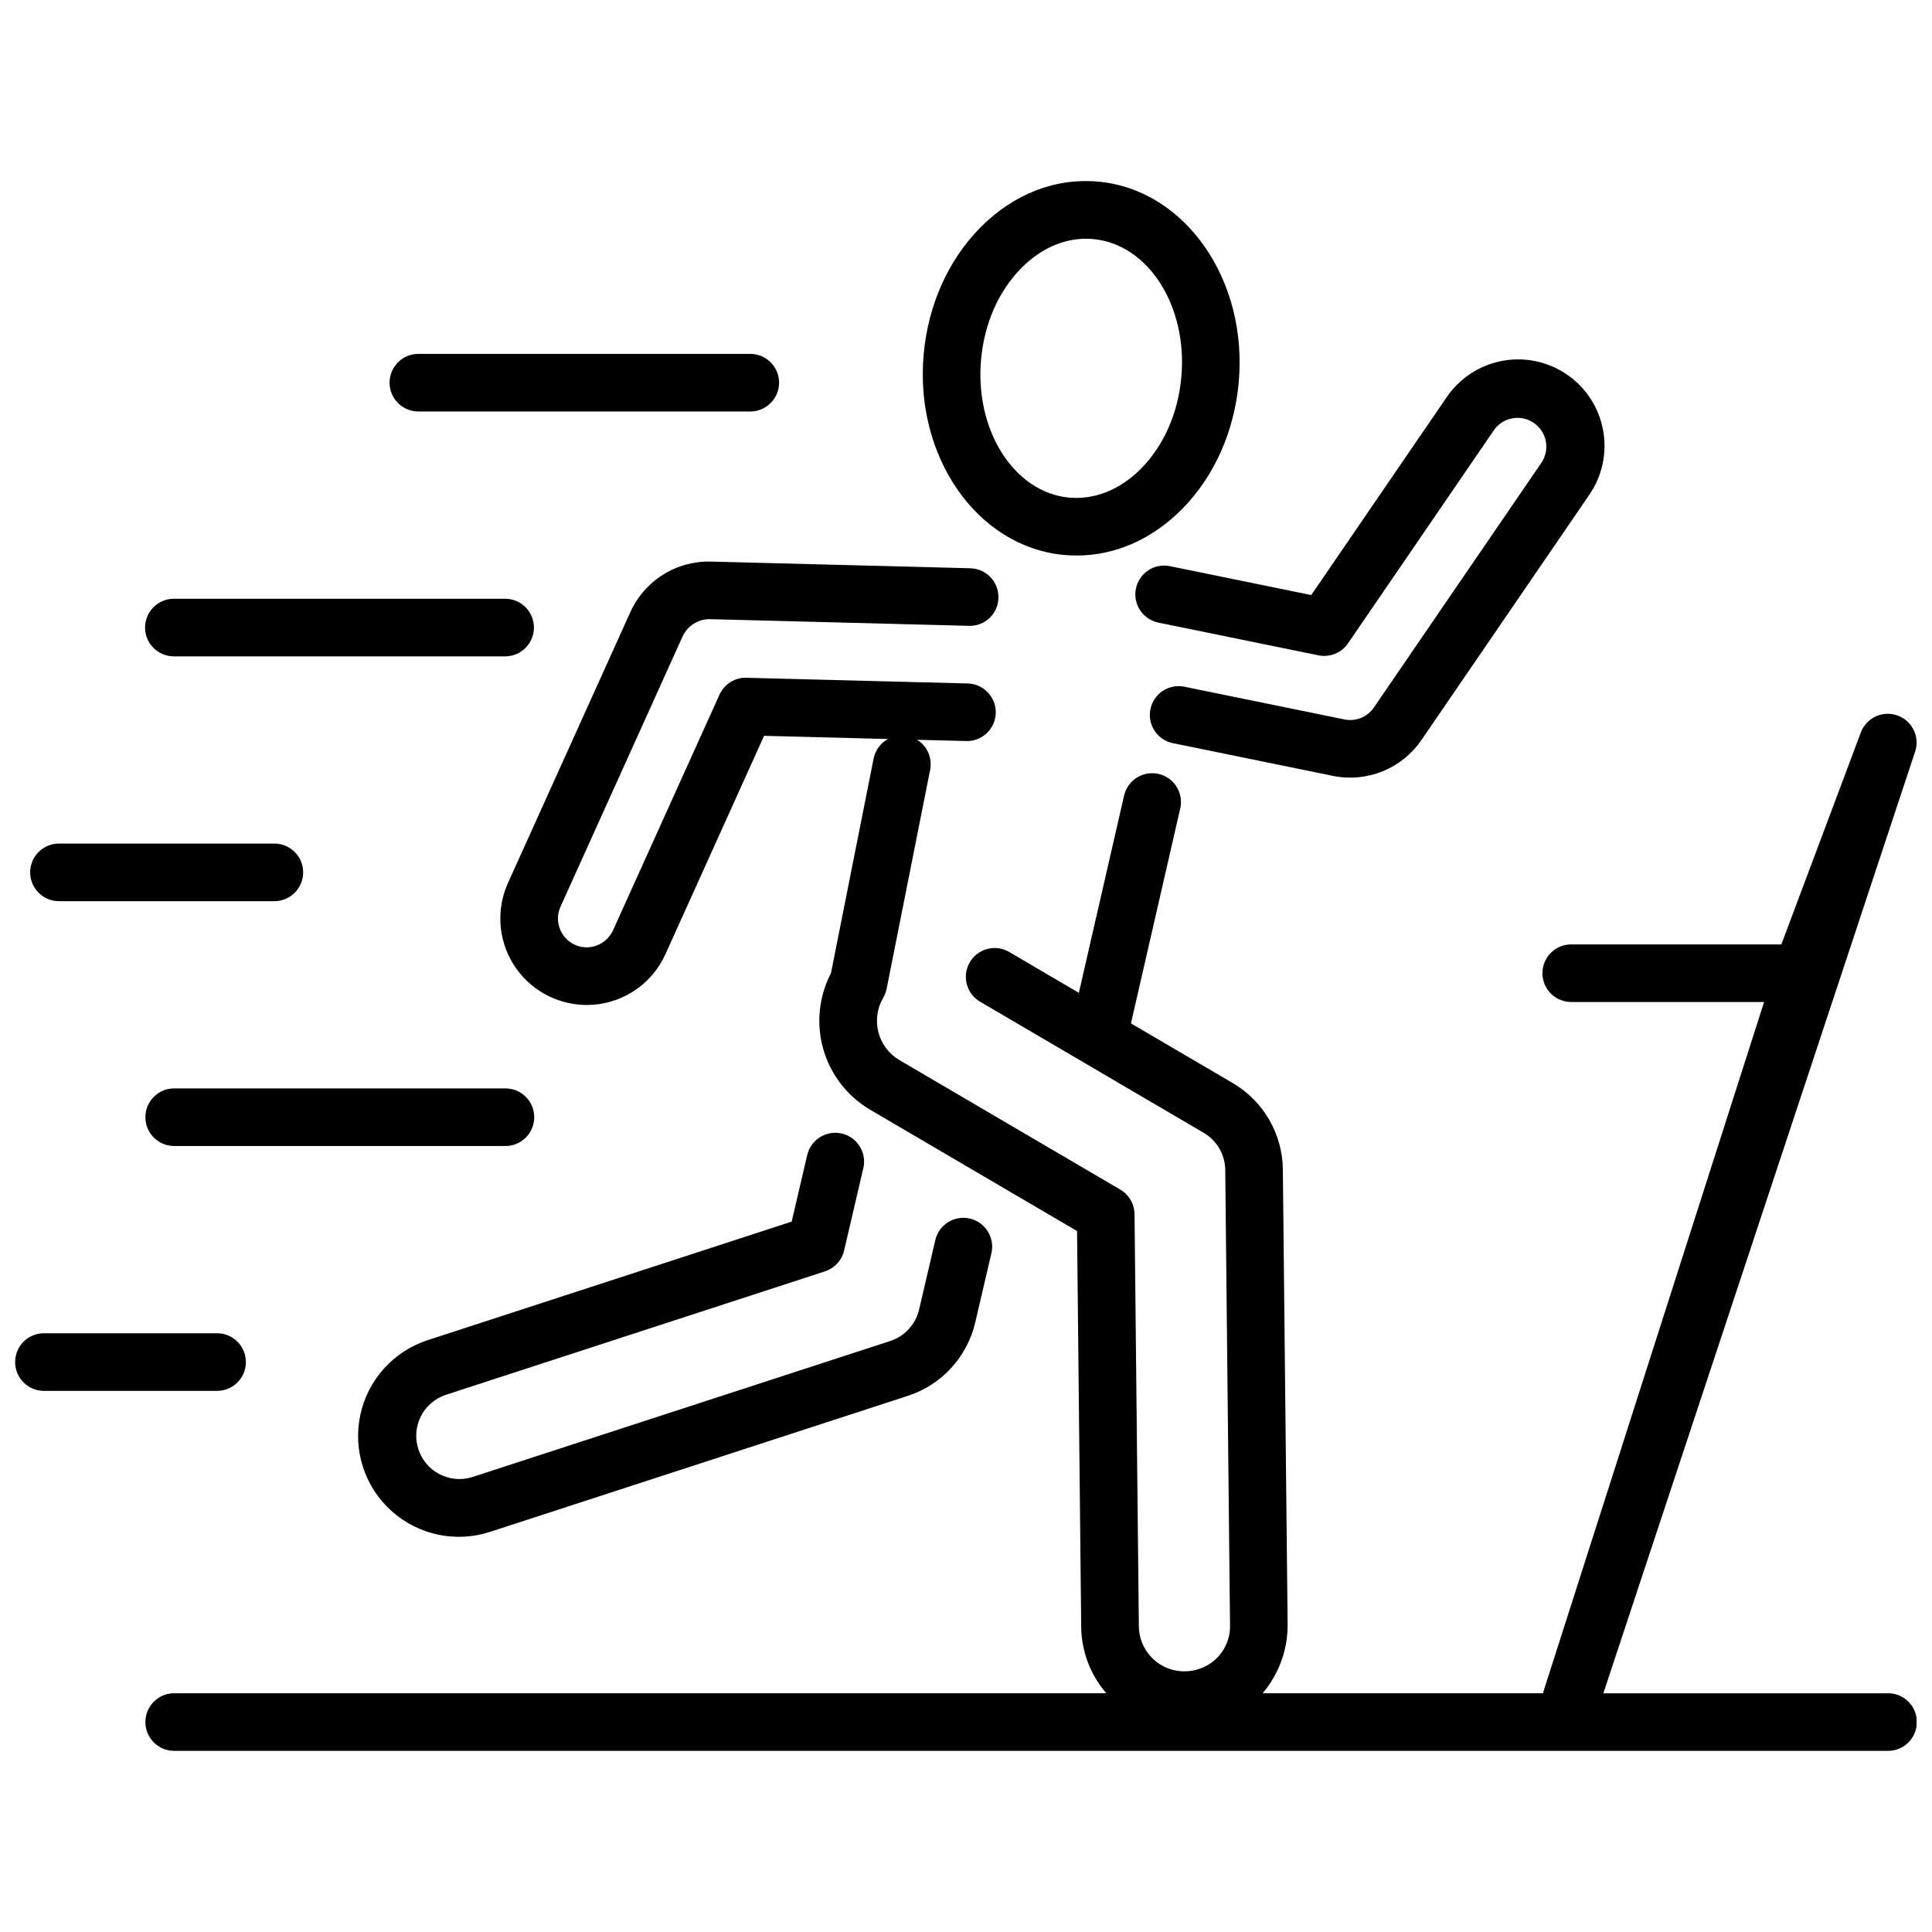
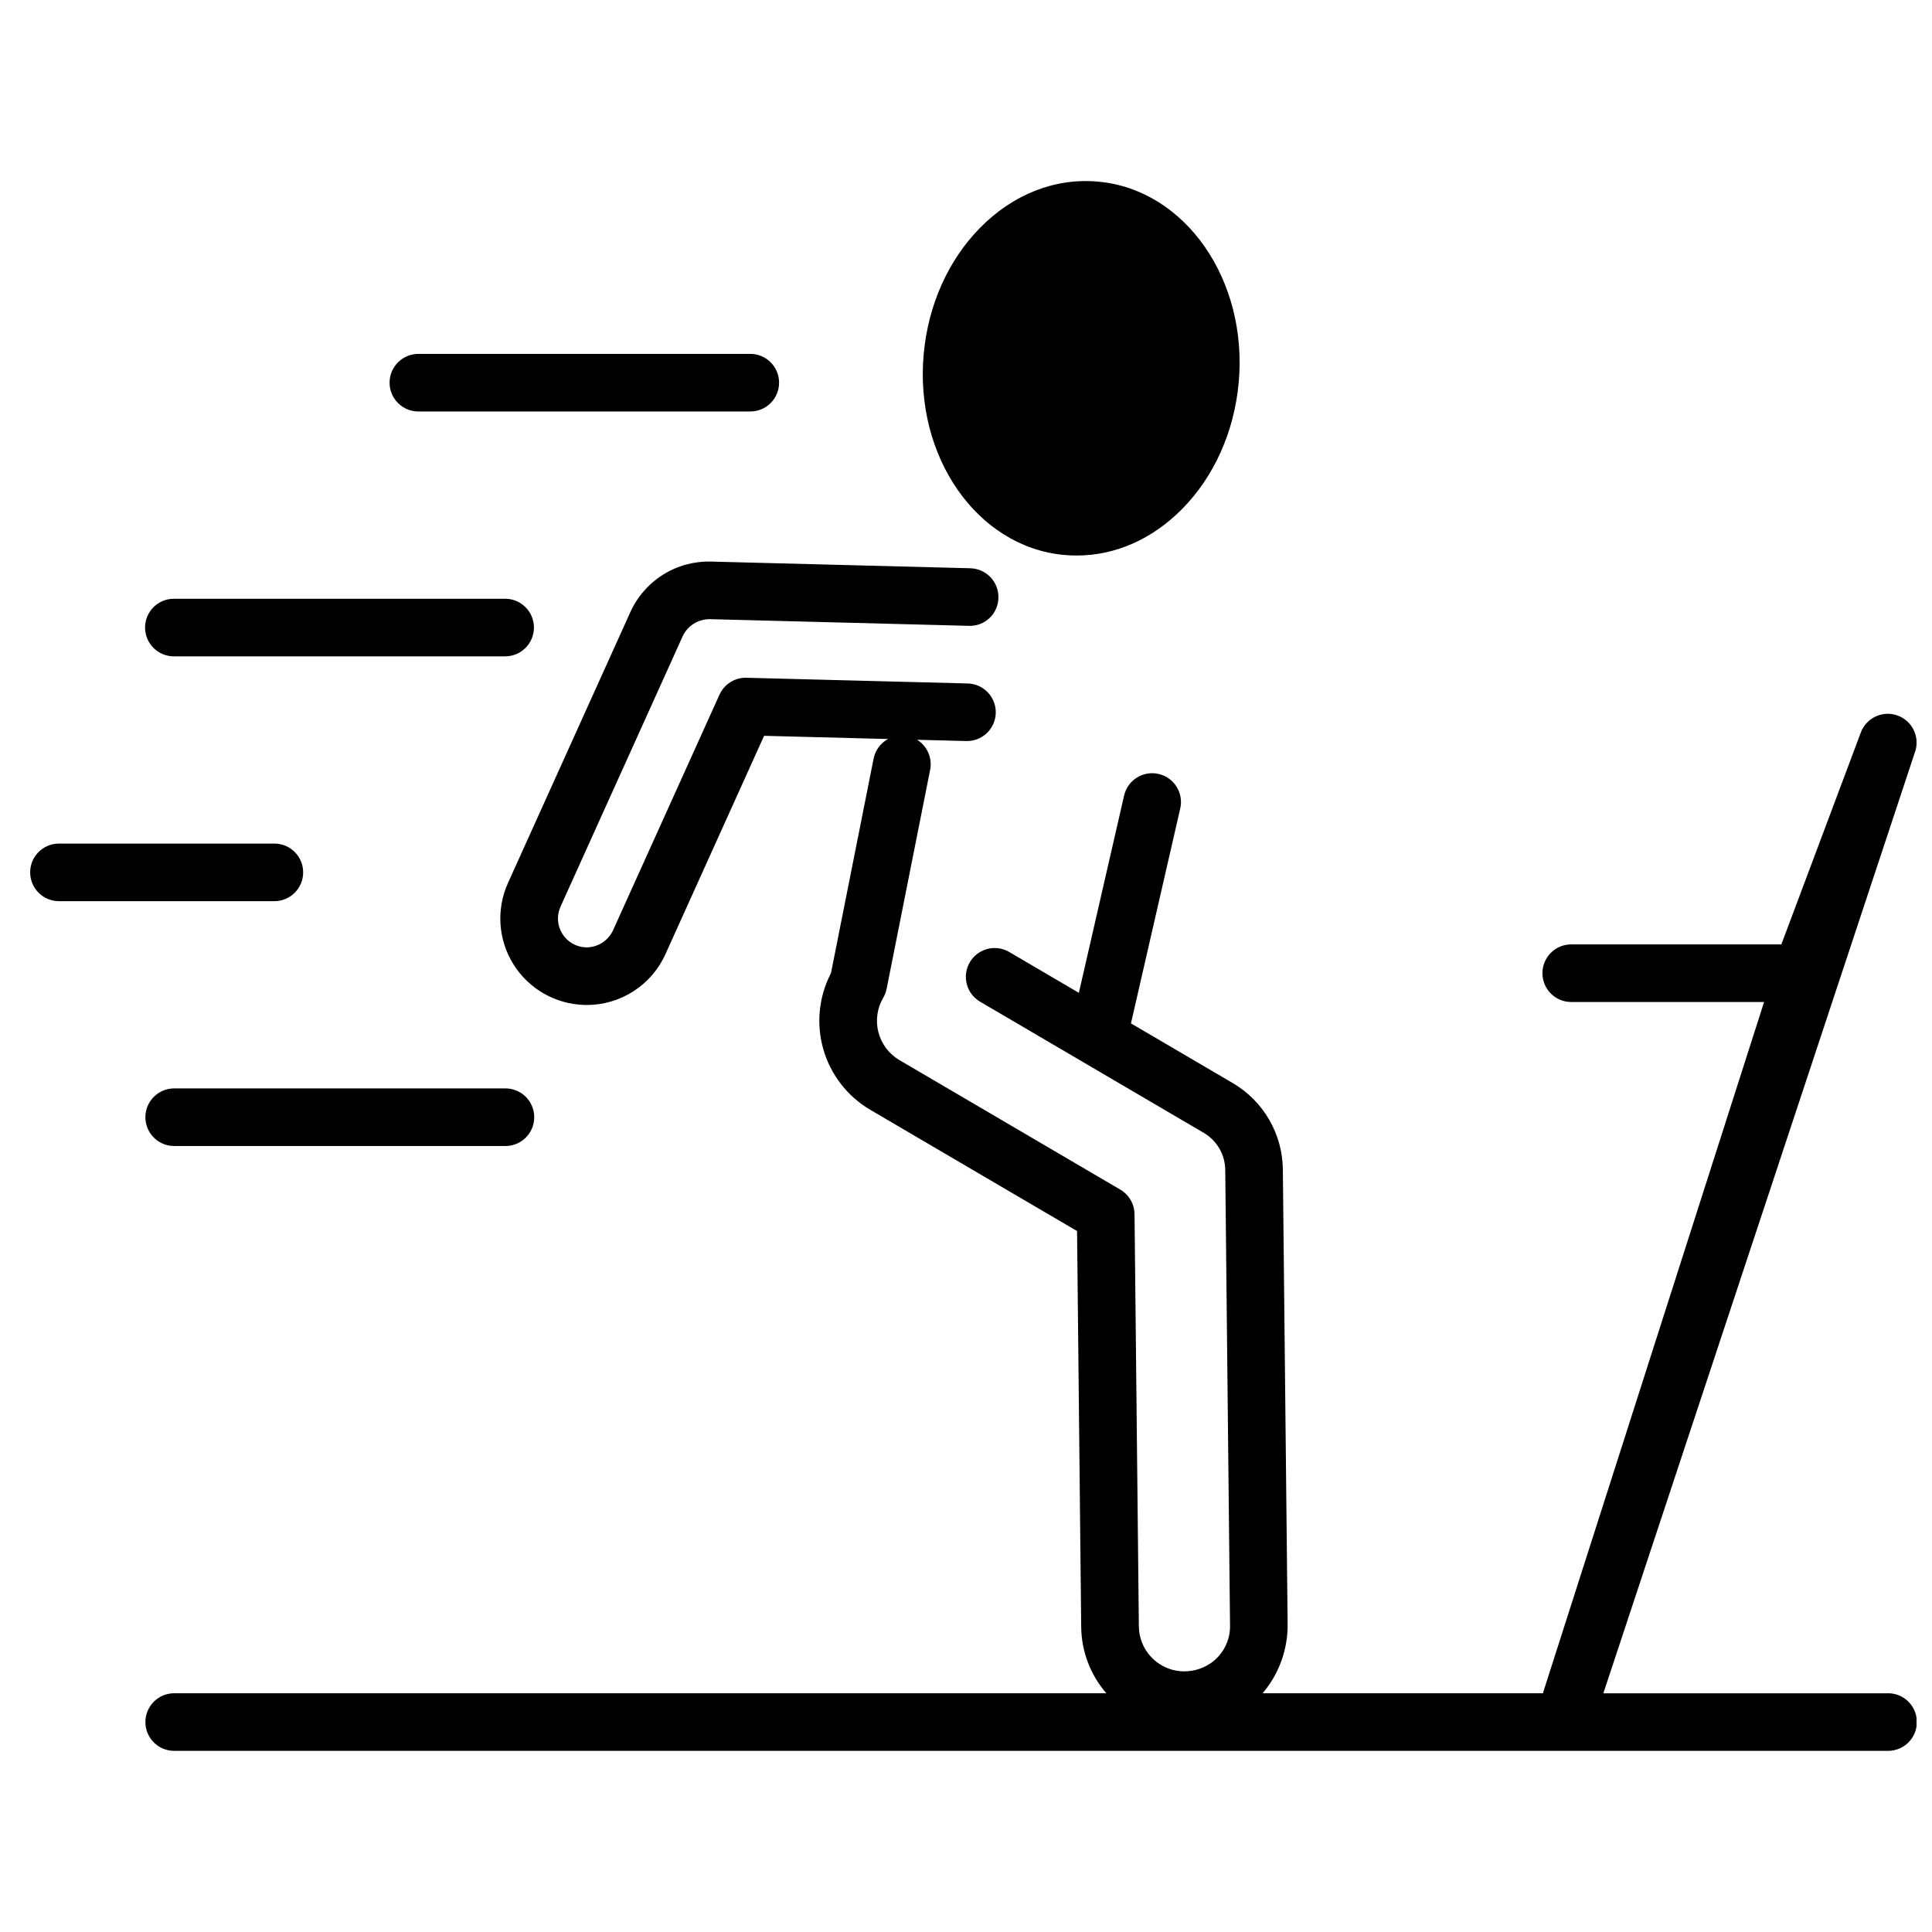
<svg xmlns="http://www.w3.org/2000/svg" width="800px" height="800px" version="1.1" viewBox="144 144 512 512">
  <defs>
    <clipPath id="b">
      <path d="m182 292h469.9v317h-469.9z" />
    </clipPath>
    <clipPath id="a">
-       <path d="m148.09 497h61.906v16h-61.906z" />
-     </clipPath>
+       </clipPath>
  </defs>
-   <path d="m425.9 291.06c1.148 0.109 2.293 0.16 3.434 0.16 10.227 0 20.059-4.324 28-12.391 8.414-8.551 13.715-20.375 14.922-33.301 2.547-27.273-14.094-51.219-37.098-53.383-11.441-1.078-22.605 3.266-31.434 12.23-8.414 8.551-13.715 20.375-14.922 33.305-2.547 27.266 14.094 51.215 37.098 53.379zm-21.891-51.957c0.887-9.438 4.648-17.965 10.602-24.008 5.019-5.098 11.051-7.832 17.184-7.832 0.645 0 1.289 0.031 1.938 0.09 14.629 1.379 25.094 17.867 23.32 36.758-0.887 9.438-4.648 17.965-10.602 24.016-5.543 5.637-12.344 8.355-19.121 7.742-14.625-1.383-25.09-17.879-23.324-36.766z" />
-   <path d="m262.06 513.67 100.57-32.746-0.004-0.004c2.543-0.828 4.465-2.922 5.074-5.523l5.109-21.902c0.91-4.086-1.641-8.145-5.719-9.094-4.078-0.953-8.16 1.559-9.152 5.629l-4.133 17.711-96.469 31.418c-9.074 2.953-15.883 10.527-17.859 19.863-1.98 9.336 1.172 19.02 8.27 25.402 7.098 6.379 17.059 8.492 26.133 5.535l110.8-36.074h0.004c8.875-2.922 15.594-10.242 17.746-19.332l4.305-18.453v-0.004c0.957-4.106-1.598-8.207-5.703-9.164-4.106-0.957-8.207 1.594-9.164 5.699l-4.305 18.449c-0.922 3.898-3.805 7.035-7.606 8.289l-110.8 36.074-0.004 0.004c-5.981 1.855-12.348-1.438-14.285-7.394-1.938-5.953 1.27-12.363 7.199-14.379z" />
-   <path d="m445.03 299.99c-0.406 1.984-0.008 4.047 1.109 5.734 1.117 1.691 2.856 2.867 4.84 3.273l42.422 8.672c3.008 0.613 6.09-0.633 7.828-3.164l38.719-56.57c2.414-3.383 7.094-4.215 10.523-1.867 3.434 2.352 4.352 7.012 2.07 10.488l-44.441 64.934c-1.727 2.543-4.816 3.789-7.828 3.164l-42.559-8.699c-4.082-0.738-8.008 1.918-8.84 5.984s1.738 8.051 5.785 8.973l42.551 8.695c4.418 0.91 9.004 0.492 13.184-1.199 4.18-1.691 7.766-4.578 10.309-8.301l44.441-64.926c3.469-5.012 4.801-11.199 3.691-17.191-1.105-5.996-4.555-11.301-9.586-14.746-5.031-3.441-11.227-4.738-17.211-3.598-5.988 1.141-11.277 4.617-14.691 9.668l-35.852 52.383-37.453-7.656h-0.004c-1.98-0.41-4.047-0.016-5.738 1.102-1.691 1.117-2.867 2.863-3.269 4.848z" />
+   <path d="m425.9 291.06c1.148 0.109 2.293 0.16 3.434 0.16 10.227 0 20.059-4.324 28-12.391 8.414-8.551 13.715-20.375 14.922-33.301 2.547-27.273-14.094-51.219-37.098-53.383-11.441-1.078-22.605 3.266-31.434 12.23-8.414 8.551-13.715 20.375-14.922 33.305-2.547 27.266 14.094 51.215 37.098 53.379zm-21.891-51.957z" />
  <g clip-path="url(#b)">
    <path d="m644.27 592.74h-75.367l82.512-249.22c0.727-1.898 0.664-4.008-0.172-5.863-0.832-1.852-2.375-3.297-4.277-4.008-1.902-0.715-4.012-0.641-5.859 0.207-1.848 0.848-3.281 2.394-3.984 4.305l-21.043 56.113h-55.773c-4.184 0.047-7.547 3.449-7.547 7.633s3.363 7.586 7.547 7.633h51.195l-58.465 182.7c-0.051 0.164-0.062 0.332-0.105 0.492h-74.328c4.356-5.125 6.711-11.652 6.629-18.379l-1.266-120.52v0.004c-0.129-9.375-5.133-18.004-13.203-22.77l-27.051-15.859 13.062-56.953v-0.004c0.941-4.109-1.625-8.203-5.731-9.148-4.109-0.941-8.207 1.625-9.148 5.734l-11.988 52.273-18.457-10.824c-3.637-2.133-8.316-0.914-10.445 2.727-2.133 3.637-0.914 8.312 2.723 10.445l59.309 34.777c3.461 2.043 5.609 5.742 5.664 9.762l1.266 120.52c0.16 4.164-1.871 8.109-5.348 10.402-2.336 1.52-5.109 2.207-7.883 1.961-6.16-0.574-10.883-5.715-10.93-11.898l-1.145-109.21-0.004-0.004c-0.027-2.68-1.457-5.152-3.769-6.508l-58.516-34.312h-0.004c-2.762-1.617-4.769-4.269-5.578-7.371-0.809-3.102-0.352-6.398 1.27-9.16 0.43-0.734 0.734-1.539 0.902-2.375l11.535-58.047v0.004c0.613-3.113-0.766-6.281-3.461-7.949l12.941 0.332c2.035 0.074 4.019-0.668 5.504-2.066 1.484-1.395 2.348-3.324 2.402-5.363 0.051-2.039-0.711-4.012-2.125-5.481-1.41-1.473-3.352-2.316-5.387-2.348l-58.547-1.508-0.004-0.004c-3.07-0.078-5.891 1.688-7.152 4.488l-28.223 62.465c-1.293 2.777-4.094 4.539-7.156 4.496-2.555-0.07-4.906-1.414-6.262-3.582-1.359-2.164-1.543-4.867-0.492-7.195l32.395-71.707c1.312-2.758 4.098-4.508 7.152-4.492l68.676 1.77v0.004c2.031 0.074 4.004-0.676 5.477-2.07 1.473-1.398 2.32-3.332 2.352-5.363 0.055-2.023-0.699-3.984-2.094-5.453s-3.316-2.32-5.34-2.375l-68.684-1.77c-4.508-0.129-8.949 1.082-12.77 3.477-3.82 2.398-6.844 5.875-8.688 9.988l-32.395 71.707c-3.156 6.988-2.602 15.098 1.473 21.594 4.074 6.5 11.133 10.527 18.801 10.727 0.195 0.008 0.395 0.008 0.598 0.008l-0.004 0.004c4.41 0.004 8.727-1.266 12.43-3.66 3.703-2.391 6.633-5.801 8.441-9.824l26.133-57.848 32.832 0.848h0.004c-1.973 1.078-3.367 2.973-3.809 5.176l-11.305 56.887v-0.004c-3.234 6.223-3.957 13.449-2.016 20.188 1.941 6.742 6.394 12.477 12.445 16.023l54.789 32.125 1.098 104.89v0.004c0.062 6.469 2.422 12.703 6.66 17.594h-247.11c-4.184 0.047-7.547 3.453-7.547 7.633 0 4.184 3.363 7.586 7.547 7.633h454.19c2.043 0.023 4.004-0.77 5.457-2.203 1.449-1.434 2.266-3.391 2.266-5.43 0-2.039-0.816-3.992-2.266-5.426-1.453-1.438-3.414-2.231-5.457-2.207z" />
  </g>
  <path d="m254.96 253.05h87.785c2.039 0.023 4.004-0.77 5.453-2.203 1.453-1.438 2.269-3.391 2.269-5.43s-0.816-3.996-2.269-5.43c-1.449-1.434-3.414-2.227-5.453-2.203h-87.785c-2.039-0.023-4.004 0.77-5.453 2.203-1.449 1.434-2.266 3.391-2.266 5.43s0.816 3.992 2.266 5.43c1.449 1.434 3.414 2.227 5.453 2.203z" />
  <path d="m190.08 317.94h87.785c4.215 0 7.633-3.418 7.633-7.633 0-4.215-3.418-7.633-7.633-7.633h-87.785c-4.219 0-7.637 3.418-7.637 7.633 0 4.215 3.418 7.633 7.637 7.633z" />
  <path d="m159.54 382.82h57.25c4.184-0.047 7.551-3.449 7.551-7.633s-3.367-7.586-7.551-7.633h-57.25c-4.18 0.047-7.547 3.449-7.547 7.633s3.367 7.586 7.547 7.633z" />
  <path d="m277.86 432.44h-87.785c-4.184 0.047-7.547 3.453-7.547 7.633 0 4.184 3.363 7.586 7.547 7.633h87.785c2.039 0.023 4.004-0.77 5.453-2.203 1.449-1.434 2.266-3.391 2.266-5.43 0-2.039-0.816-3.992-2.266-5.43-1.449-1.434-3.414-2.227-5.453-2.203z" />
  <g clip-path="url(#a)">
    <path d="m209.16 504.96c0-2.023-0.801-3.965-2.234-5.398-1.434-1.434-3.375-2.238-5.402-2.234h-45.797c-2.039-0.023-4.004 0.77-5.453 2.203-1.449 1.434-2.266 3.391-2.266 5.43 0 2.039 0.816 3.992 2.266 5.426 1.449 1.438 3.414 2.231 5.453 2.207h45.797c4.219 0 7.637-3.414 7.637-7.633z" />
  </g>
</svg>